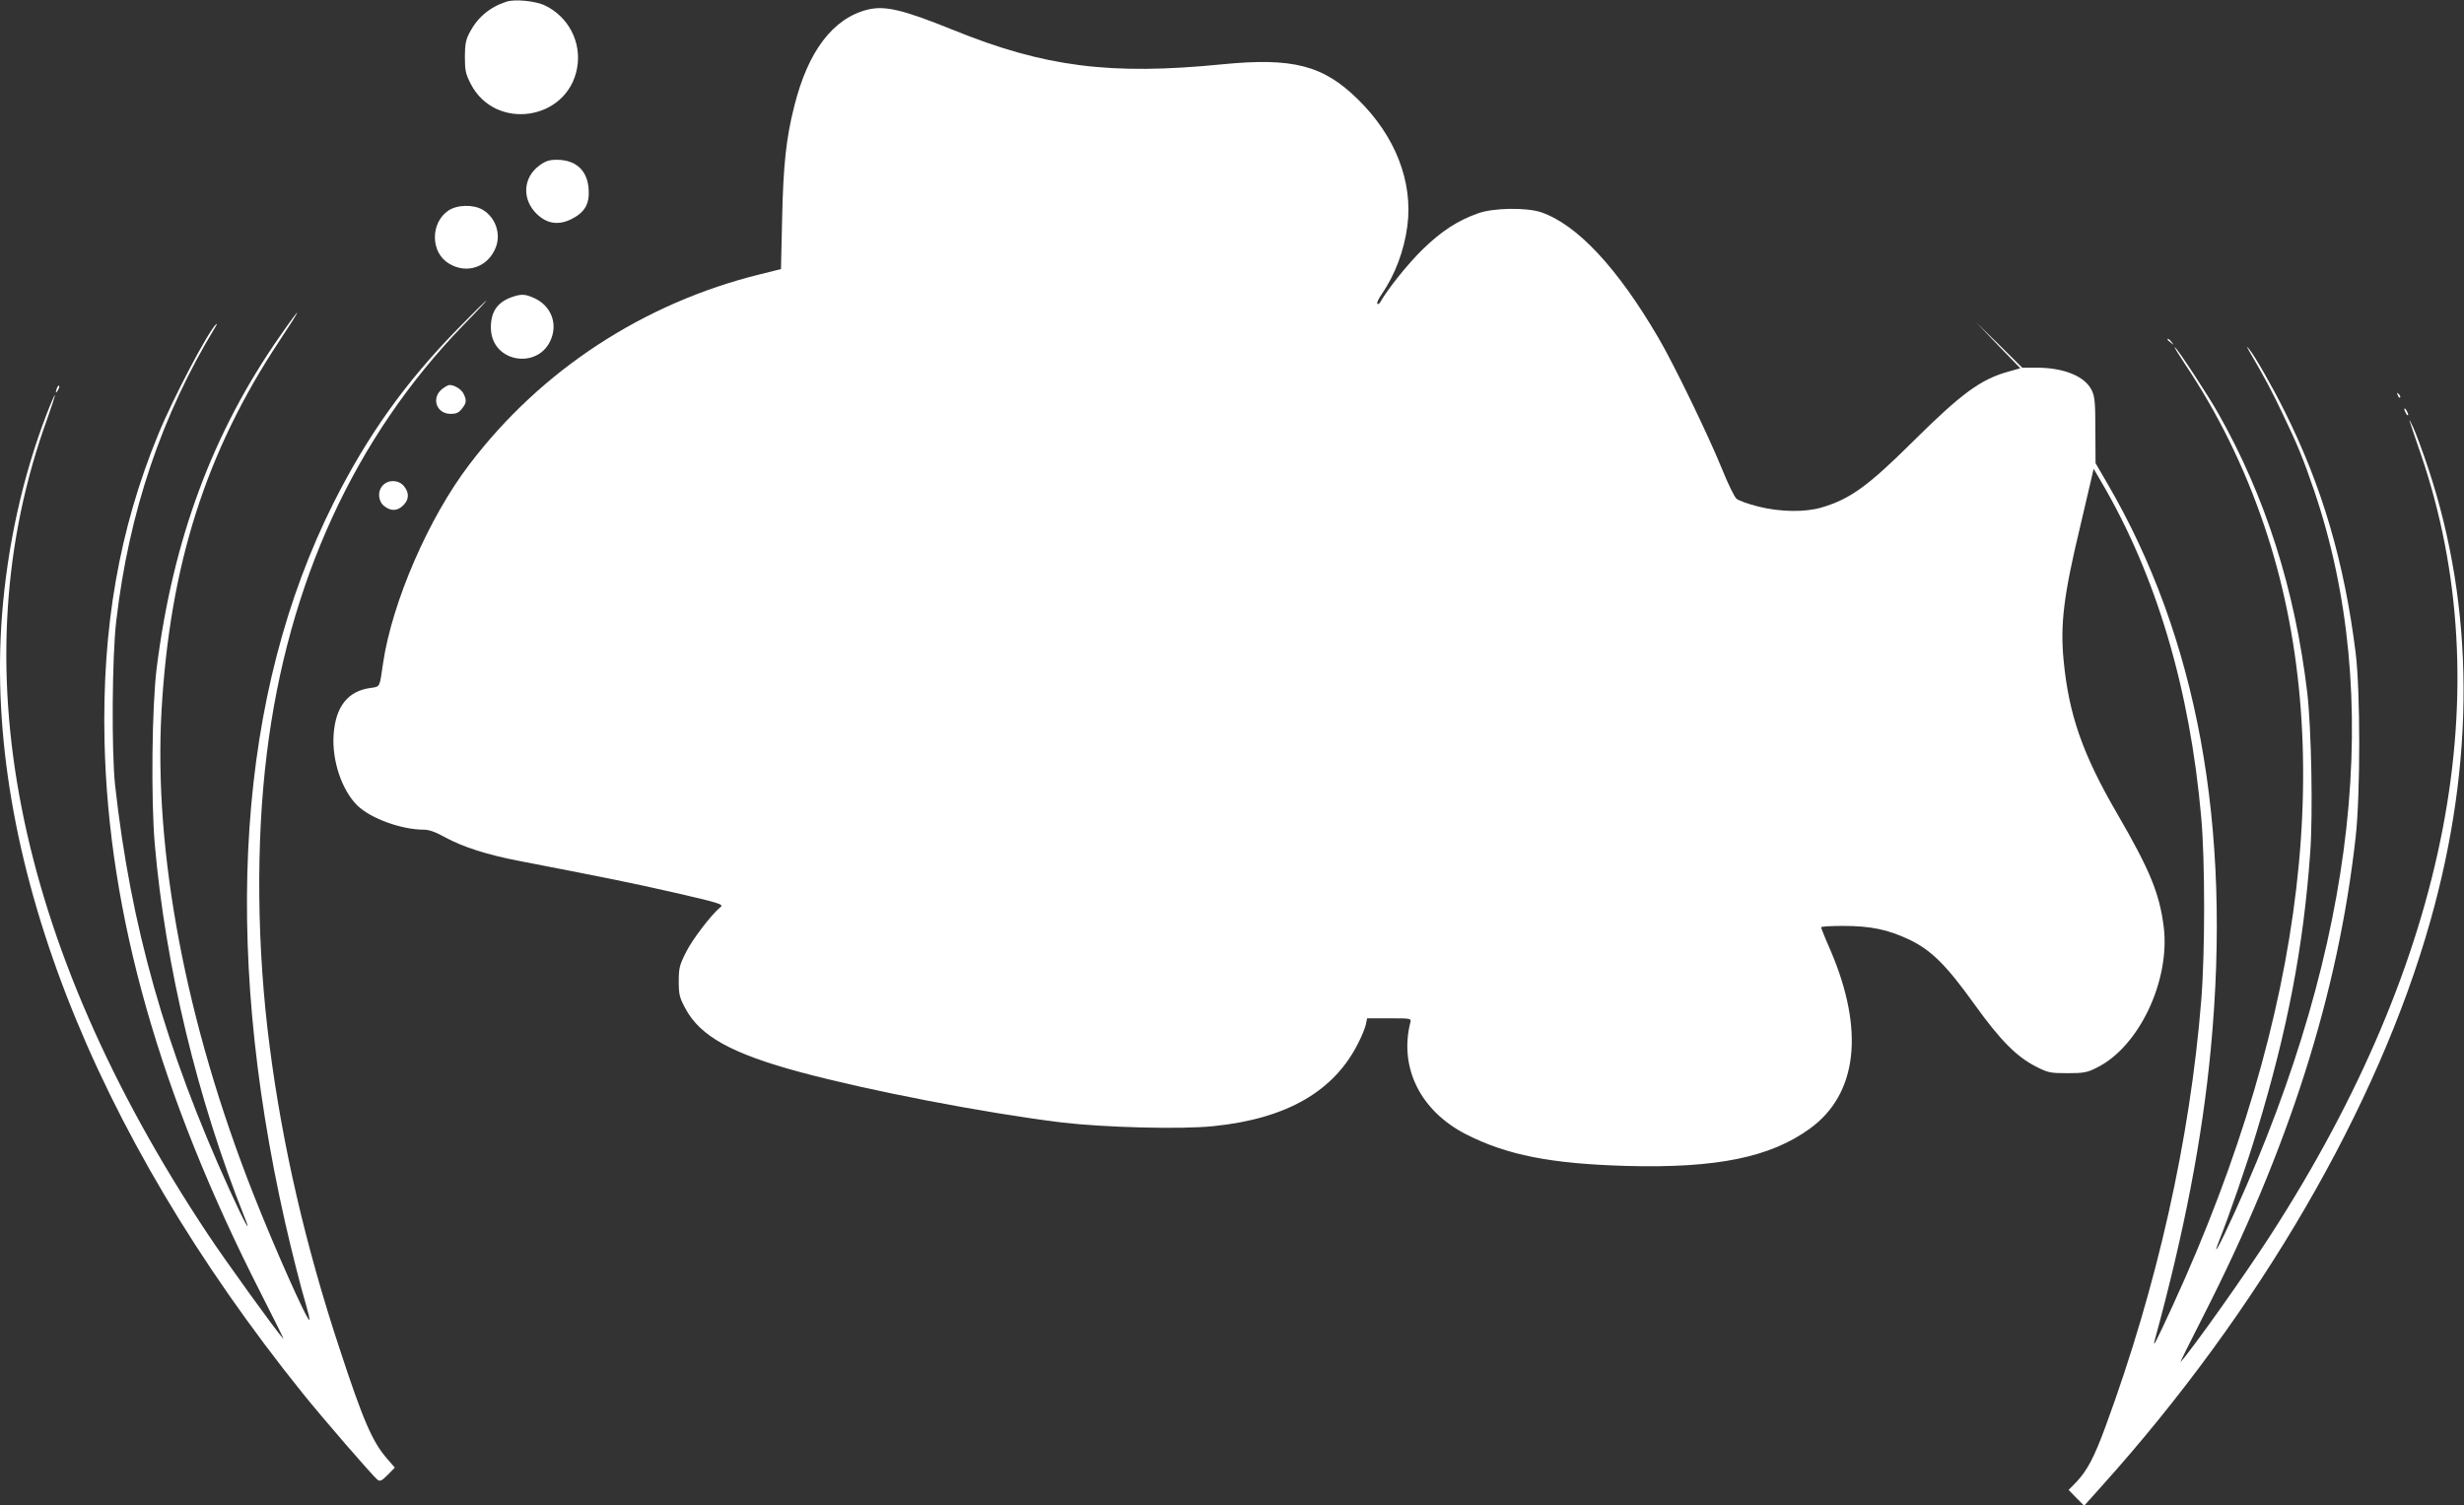
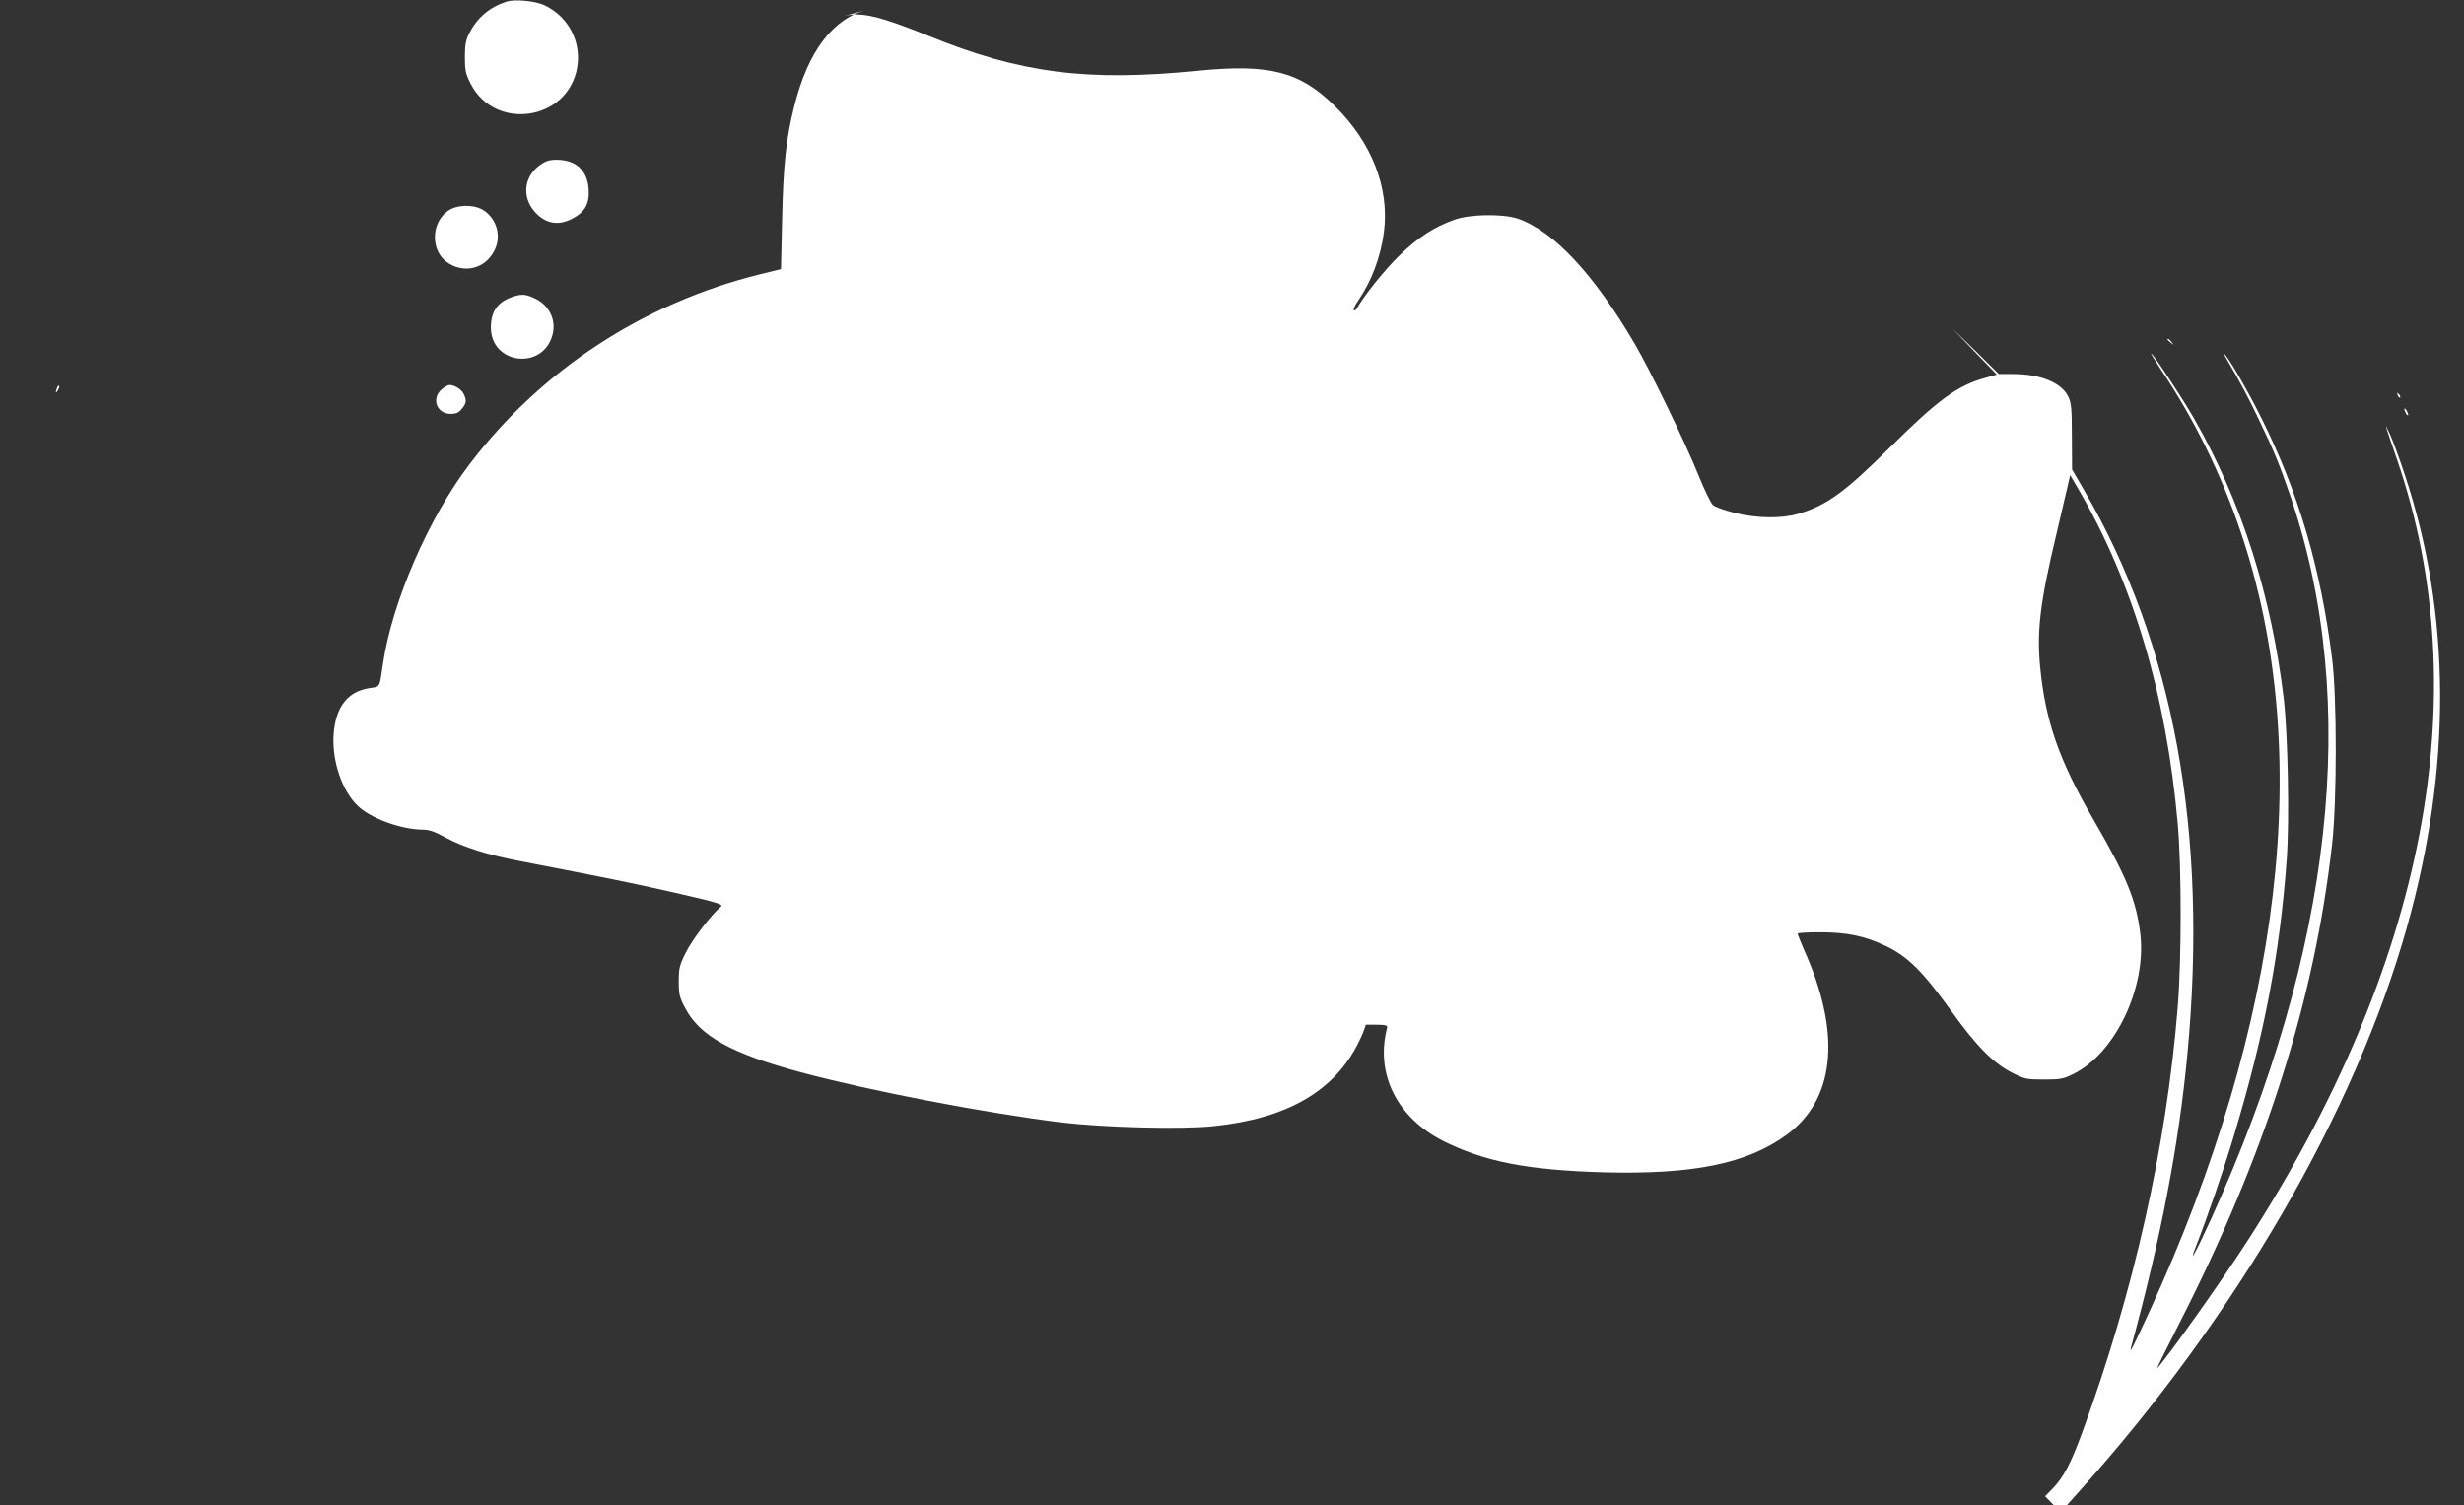
<svg xmlns="http://www.w3.org/2000/svg" version="1.0" width="1280pt" height="782pt" viewBox="0 0 1280 782" preserveAspectRatio="xMidYMid meet">
  <rect x="0" y="0" width="1280" height="782" fill="#333333" stroke="none" />
  <g transform="translate(0,782) scale(0.1,-0.1)" fill="#ffffff" stroke="none">
    <path d="M2630 7811 c-86 -28 -150 -82 -191 -161 -19 -36 -24 -61 -24 -126 0 -70 4 -88 30 -139 127 -248 504 -192 553 82 24 133 -44 265 -166 324 -48 24 -159 35 -202 20z" />
-     <path d="M4507 7770 c-180 -45 -310 -216 -381 -502 -42 -165 -57 -304 -63 -584 l-6 -262 -109 -27 c-604 -149 -1137 -497 -1509 -987 -212 -277 -402 -716 -449 -1033 -19 -130 -14 -121 -67 -129 -116 -16 -180 -97 -190 -243 -9 -135 43 -289 124 -368 69 -67 229 -125 344 -125 28 0 62 -12 112 -40 94 -51 220 -91 387 -123 450 -87 580 -113 808 -165 226 -52 252 -60 236 -73 -48 -39 -149 -171 -181 -237 -33 -65 -37 -82 -37 -150 0 -69 4 -84 34 -140 76 -144 240 -235 595 -331 360 -97 955 -212 1360 -262 220 -26 623 -37 790 -19 381 39 629 182 754 438 16 31 32 72 36 89 l7 33 115 0 c115 0 115 0 109 -23 -58 -234 53 -458 289 -579 214 -109 443 -154 840 -165 463 -12 742 45 947 194 247 179 285 509 108 924 -28 63 -50 119 -50 122 0 4 52 7 116 7 142 0 232 -19 342 -71 115 -55 193 -133 338 -335 135 -188 219 -273 321 -325 63 -32 75 -34 163 -34 83 0 102 3 151 28 220 107 384 453 349 733 -22 173 -71 293 -241 586 -181 311 -252 516 -279 798 -18 188 1 340 85 690 29 124 57 243 62 265 l9 40 41 -70 c285 -487 459 -1072 518 -1742 20 -222 20 -704 0 -950 -58 -722 -229 -1485 -497 -2213 -59 -161 -96 -230 -151 -288 l-41 -42 40 -41 41 -41 93 104 c816 908 1433 1969 1705 2933 234 828 230 1627 -10 2350 -29 88 -65 185 -79 215 -30 63 -31 67 40 -140 416 -1217 146 -2620 -780 -4055 -134 -208 -411 -598 -468 -660 -5 -5 47 100 116 235 447 876 702 1678 793 2490 25 223 25 759 0 960 -59 471 -175 866 -368 1252 -64 129 -156 289 -184 323 -16 19 -16 19 -3 -5 85 -146 117 -206 176 -330 79 -164 108 -236 164 -400 362 -1066 221 -2350 -412 -3745 -80 -176 -123 -255 -80 -145 53 133 144 397 194 564 160 528 242 957 277 1445 15 205 6 646 -15 831 -64 538 -218 1022 -464 1455 -55 97 -209 332 -224 341 -6 4 17 -33 49 -82 174 -259 313 -542 415 -844 384 -1133 219 -2540 -474 -4050 -89 -193 -107 -229 -94 -180 153 560 247 1047 291 1515 109 1155 -70 2132 -538 2934 l-61 105 -1 170 c0 147 -3 176 -19 209 -36 73 -145 117 -287 117 l-74 0 -119 118 -120 117 114 -119 115 -119 -60 -17 c-146 -40 -246 -114 -500 -366 -231 -229 -323 -296 -471 -340 -87 -26 -217 -24 -332 5 -51 13 -101 31 -111 40 -11 9 -45 79 -76 156 -70 173 -253 550 -331 682 -212 362 -420 585 -607 650 -76 26 -251 24 -331 -6 -104 -37 -188 -92 -282 -183 -76 -73 -186 -210 -224 -278 -5 -8 -12 -12 -15 -8 -4 4 6 26 23 50 69 101 116 225 133 354 30 229 -62 467 -256 657 -180 178 -339 219 -705 183 -582 -58 -925 -14 -1400 179 -260 105 -352 127 -443 105z" />
+     <path d="M4507 7770 c-180 -45 -310 -216 -381 -502 -42 -165 -57 -304 -63 -584 l-6 -262 -109 -27 c-604 -149 -1137 -497 -1509 -987 -212 -277 -402 -716 -449 -1033 -19 -130 -14 -121 -67 -129 -116 -16 -180 -97 -190 -243 -9 -135 43 -289 124 -368 69 -67 229 -125 344 -125 28 0 62 -12 112 -40 94 -51 220 -91 387 -123 450 -87 580 -113 808 -165 226 -52 252 -60 236 -73 -48 -39 -149 -171 -181 -237 -33 -65 -37 -82 -37 -150 0 -69 4 -84 34 -140 76 -144 240 -235 595 -331 360 -97 955 -212 1360 -262 220 -26 623 -37 790 -19 381 39 629 182 754 438 16 31 32 72 36 89 c115 0 115 0 109 -23 -58 -234 53 -458 289 -579 214 -109 443 -154 840 -165 463 -12 742 45 947 194 247 179 285 509 108 924 -28 63 -50 119 -50 122 0 4 52 7 116 7 142 0 232 -19 342 -71 115 -55 193 -133 338 -335 135 -188 219 -273 321 -325 63 -32 75 -34 163 -34 83 0 102 3 151 28 220 107 384 453 349 733 -22 173 -71 293 -241 586 -181 311 -252 516 -279 798 -18 188 1 340 85 690 29 124 57 243 62 265 l9 40 41 -70 c285 -487 459 -1072 518 -1742 20 -222 20 -704 0 -950 -58 -722 -229 -1485 -497 -2213 -59 -161 -96 -230 -151 -288 l-41 -42 40 -41 41 -41 93 104 c816 908 1433 1969 1705 2933 234 828 230 1627 -10 2350 -29 88 -65 185 -79 215 -30 63 -31 67 40 -140 416 -1217 146 -2620 -780 -4055 -134 -208 -411 -598 -468 -660 -5 -5 47 100 116 235 447 876 702 1678 793 2490 25 223 25 759 0 960 -59 471 -175 866 -368 1252 -64 129 -156 289 -184 323 -16 19 -16 19 -3 -5 85 -146 117 -206 176 -330 79 -164 108 -236 164 -400 362 -1066 221 -2350 -412 -3745 -80 -176 -123 -255 -80 -145 53 133 144 397 194 564 160 528 242 957 277 1445 15 205 6 646 -15 831 -64 538 -218 1022 -464 1455 -55 97 -209 332 -224 341 -6 4 17 -33 49 -82 174 -259 313 -542 415 -844 384 -1133 219 -2540 -474 -4050 -89 -193 -107 -229 -94 -180 153 560 247 1047 291 1515 109 1155 -70 2132 -538 2934 l-61 105 -1 170 c0 147 -3 176 -19 209 -36 73 -145 117 -287 117 l-74 0 -119 118 -120 117 114 -119 115 -119 -60 -17 c-146 -40 -246 -114 -500 -366 -231 -229 -323 -296 -471 -340 -87 -26 -217 -24 -332 5 -51 13 -101 31 -111 40 -11 9 -45 79 -76 156 -70 173 -253 550 -331 682 -212 362 -420 585 -607 650 -76 26 -251 24 -331 -6 -104 -37 -188 -92 -282 -183 -76 -73 -186 -210 -224 -278 -5 -8 -12 -12 -15 -8 -4 4 6 26 23 50 69 101 116 225 133 354 30 229 -62 467 -256 657 -180 178 -339 219 -705 183 -582 -58 -925 -14 -1400 179 -260 105 -352 127 -443 105z" />
    <path d="M2803 6961 c-87 -63 -93 -177 -14 -253 53 -51 112 -59 178 -27 70 35 96 78 91 155 -6 98 -65 153 -164 154 -41 0 -59 -6 -91 -29z" />
    <path d="M2329 6726 c-94 -64 -93 -218 3 -275 93 -57 204 -19 244 85 27 71 -2 154 -68 194 -49 29 -133 27 -179 -4z" />
    <path d="M2657 6276 c-74 -27 -107 -76 -107 -157 0 -192 270 -225 320 -39 21 78 -17 156 -94 191 -48 22 -68 23 -119 5z" />
-     <path d="M2379 6113 c-274 -280 -469 -554 -645 -903 -499 -994 -585 -2267 -253 -3740 34 -149 79 -328 110 -433 11 -38 19 -71 16 -73 -10 -10 -185 383 -292 656 -349 886 -517 1771 -476 2505 43 760 230 1347 613 1925 121 182 122 196 3 25 -350 -501 -557 -1058 -641 -1725 -25 -199 -30 -683 -10 -915 55 -633 221 -1323 465 -1935 44 -109 1 -32 -77 140 -334 735 -513 1370 -594 2100 -19 176 -16 671 6 855 66 566 236 1068 514 1525 9 14 11 21 4 15 -40 -36 -224 -385 -301 -574 -202 -492 -291 -1001 -278 -1591 20 -898 287 -1839 813 -2870 69 -135 121 -240 116 -235 -34 36 -298 401 -394 546 -1005 1513 -1291 2970 -833 4232 24 67 42 123 40 125 -1 2 -21 -43 -43 -100 -124 -322 -204 -683 -232 -1048 -93 -1234 464 -2672 1564 -4040 103 -128 360 -425 387 -447 13 -10 22 -6 53 25 l37 38 -39 45 c-77 88 -125 197 -250 579 -175 530 -295 1050 -361 1563 -67 512 -72 1062 -15 1522 109 886 457 1644 1022 2227 69 70 122 128 120 128 -3 0 -70 -66 -149 -147z" />
    <path d="M11260 6056 c0 -2 8 -10 18 -17 15 -13 16 -12 3 4 -13 16 -21 21 -21 13z" />
    <path d="M296 5805 c-9 -26 -7 -32 5 -12 6 10 9 21 6 23 -2 3 -7 -2 -11 -11z" />
    <path d="M2294 5797 c-55 -48 -25 -127 47 -127 29 0 42 6 58 26 24 30 26 43 10 77 -11 24 -47 47 -74 47 -8 0 -26 -11 -41 -23z" />
    <path d="M12456 5767 c3 -10 9 -15 12 -12 3 3 0 11 -7 18 -10 9 -11 8 -5 -6z" />
    <path d="M12490 5695 c0 -5 5 -17 10 -25 5 -8 10 -10 10 -5 0 6 -5 17 -10 25 -5 8 -10 11 -10 5z" />
-     <path d="M1990 5300 c-30 -30 -27 -83 6 -109 35 -28 69 -26 99 4 30 30 32 64 4 99 -26 33 -79 36 -109 6z" />
  </g>
</svg>